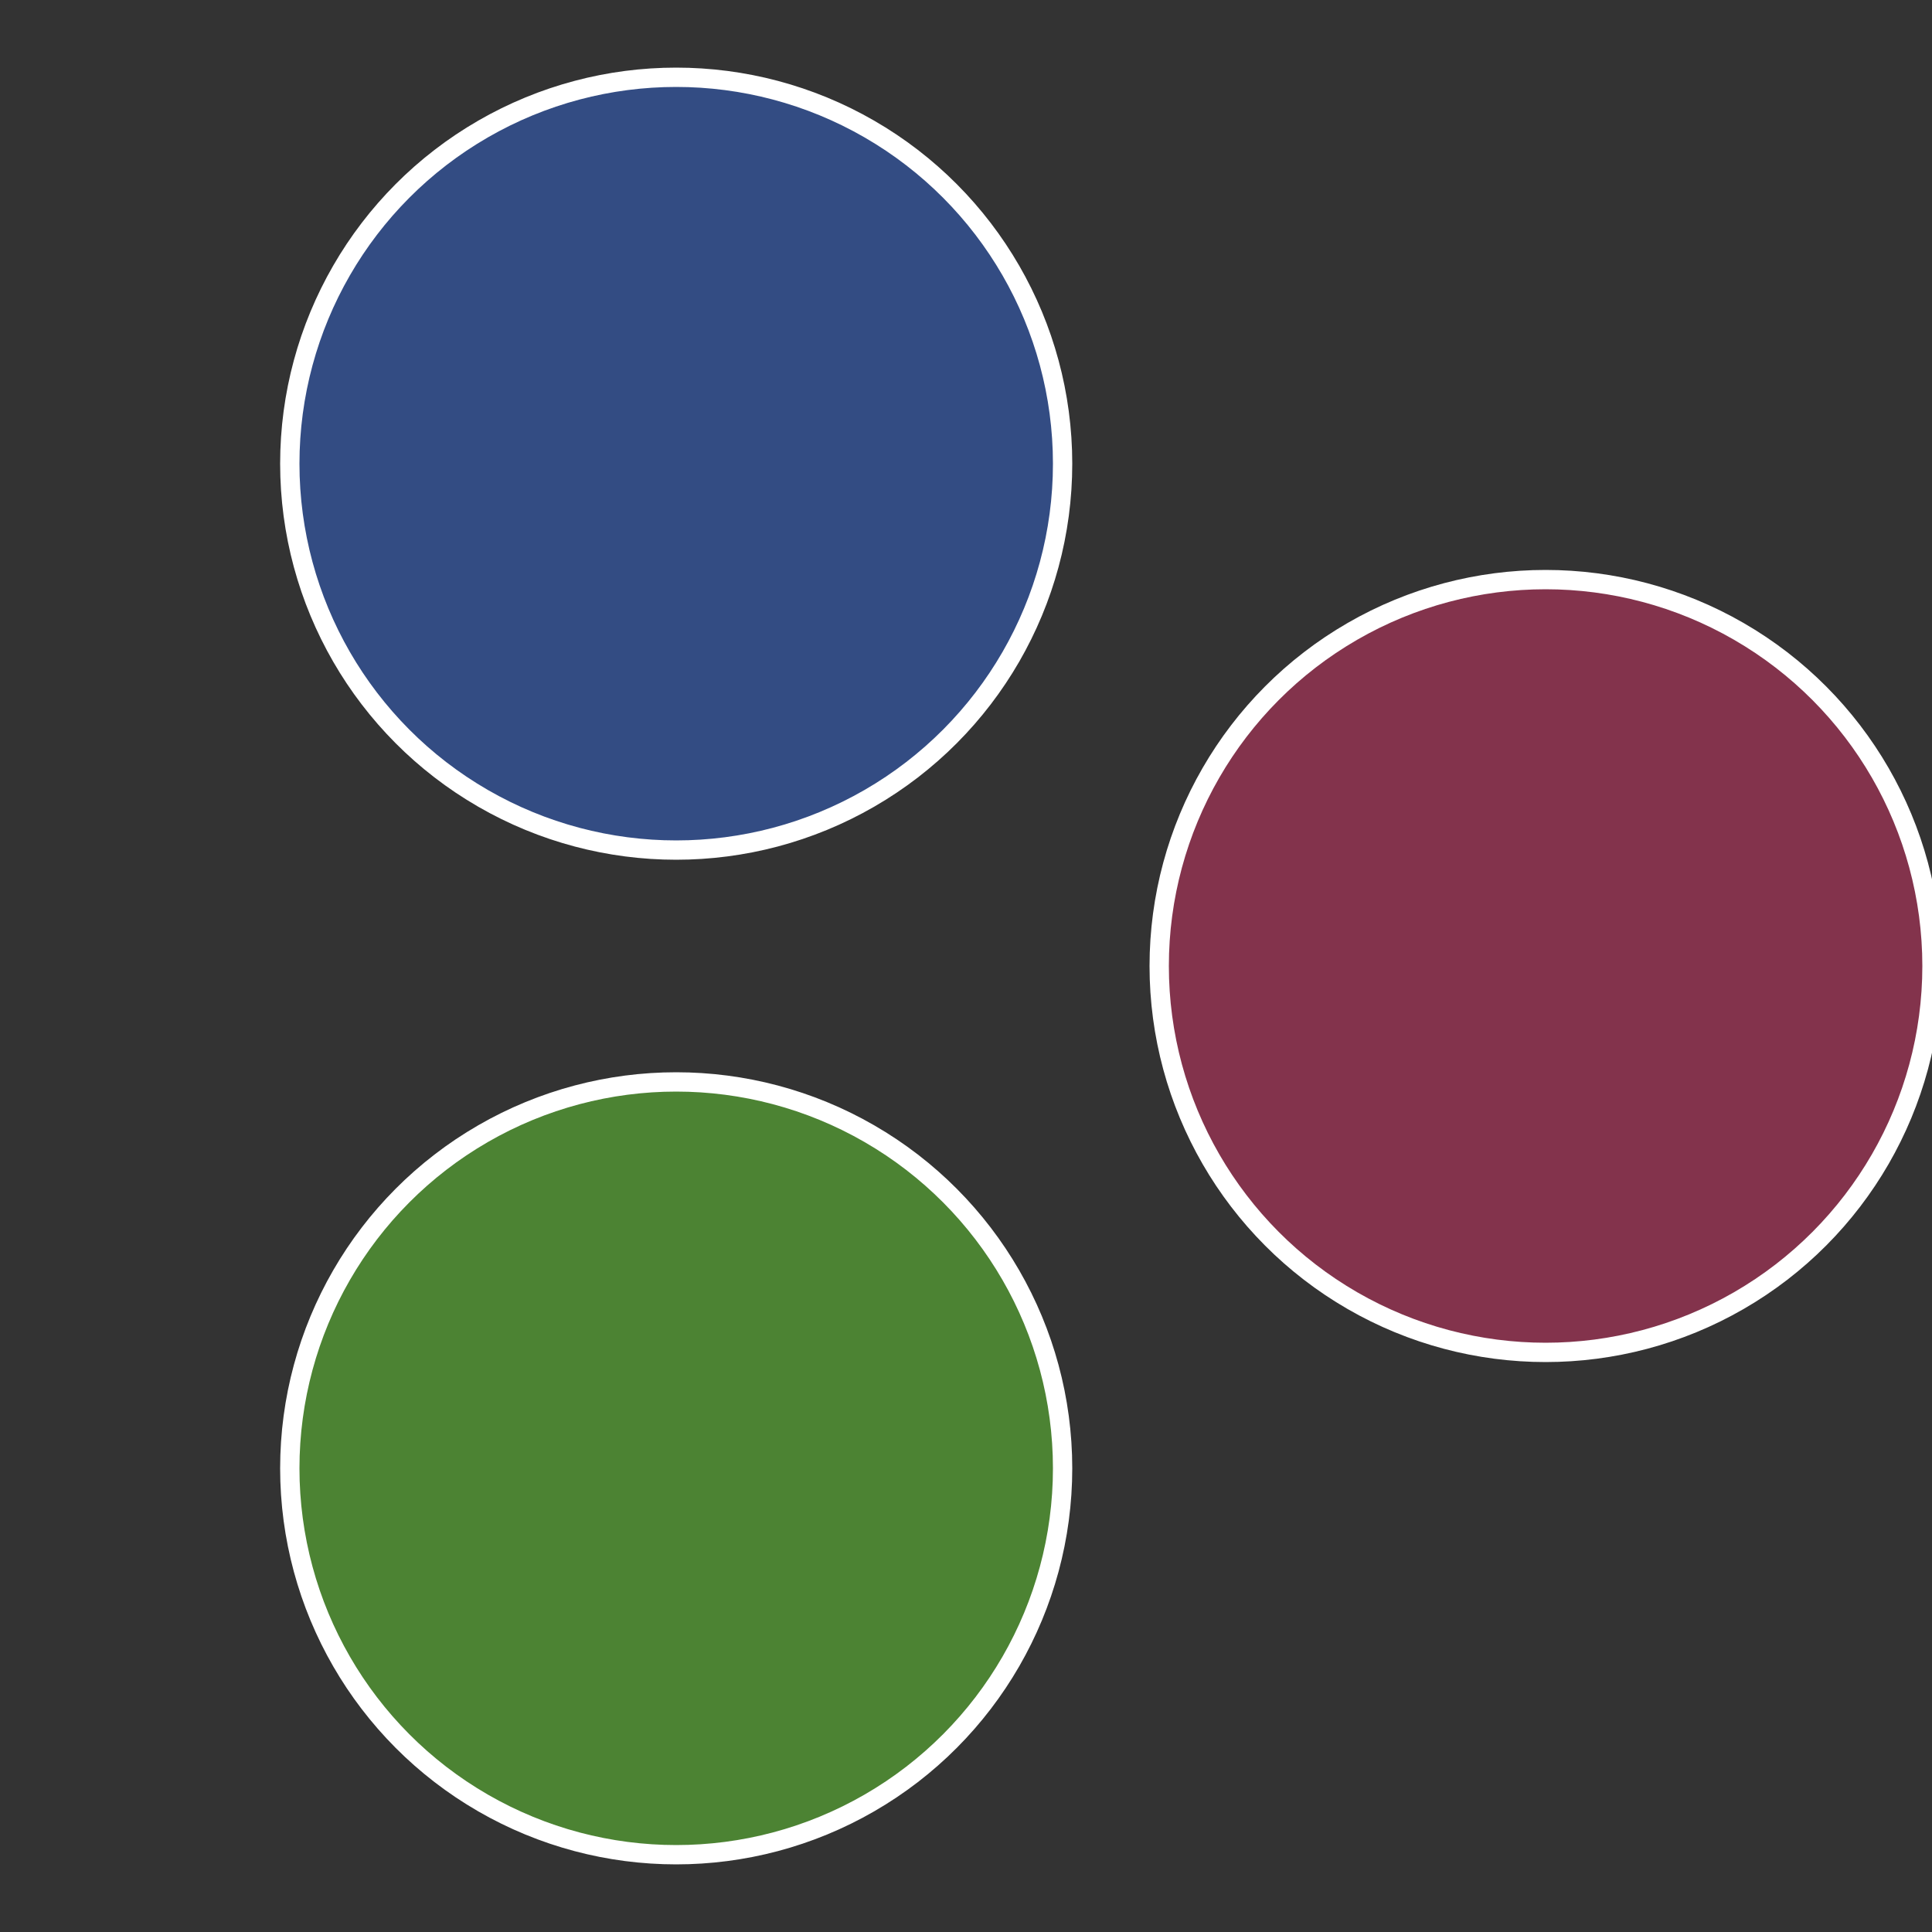
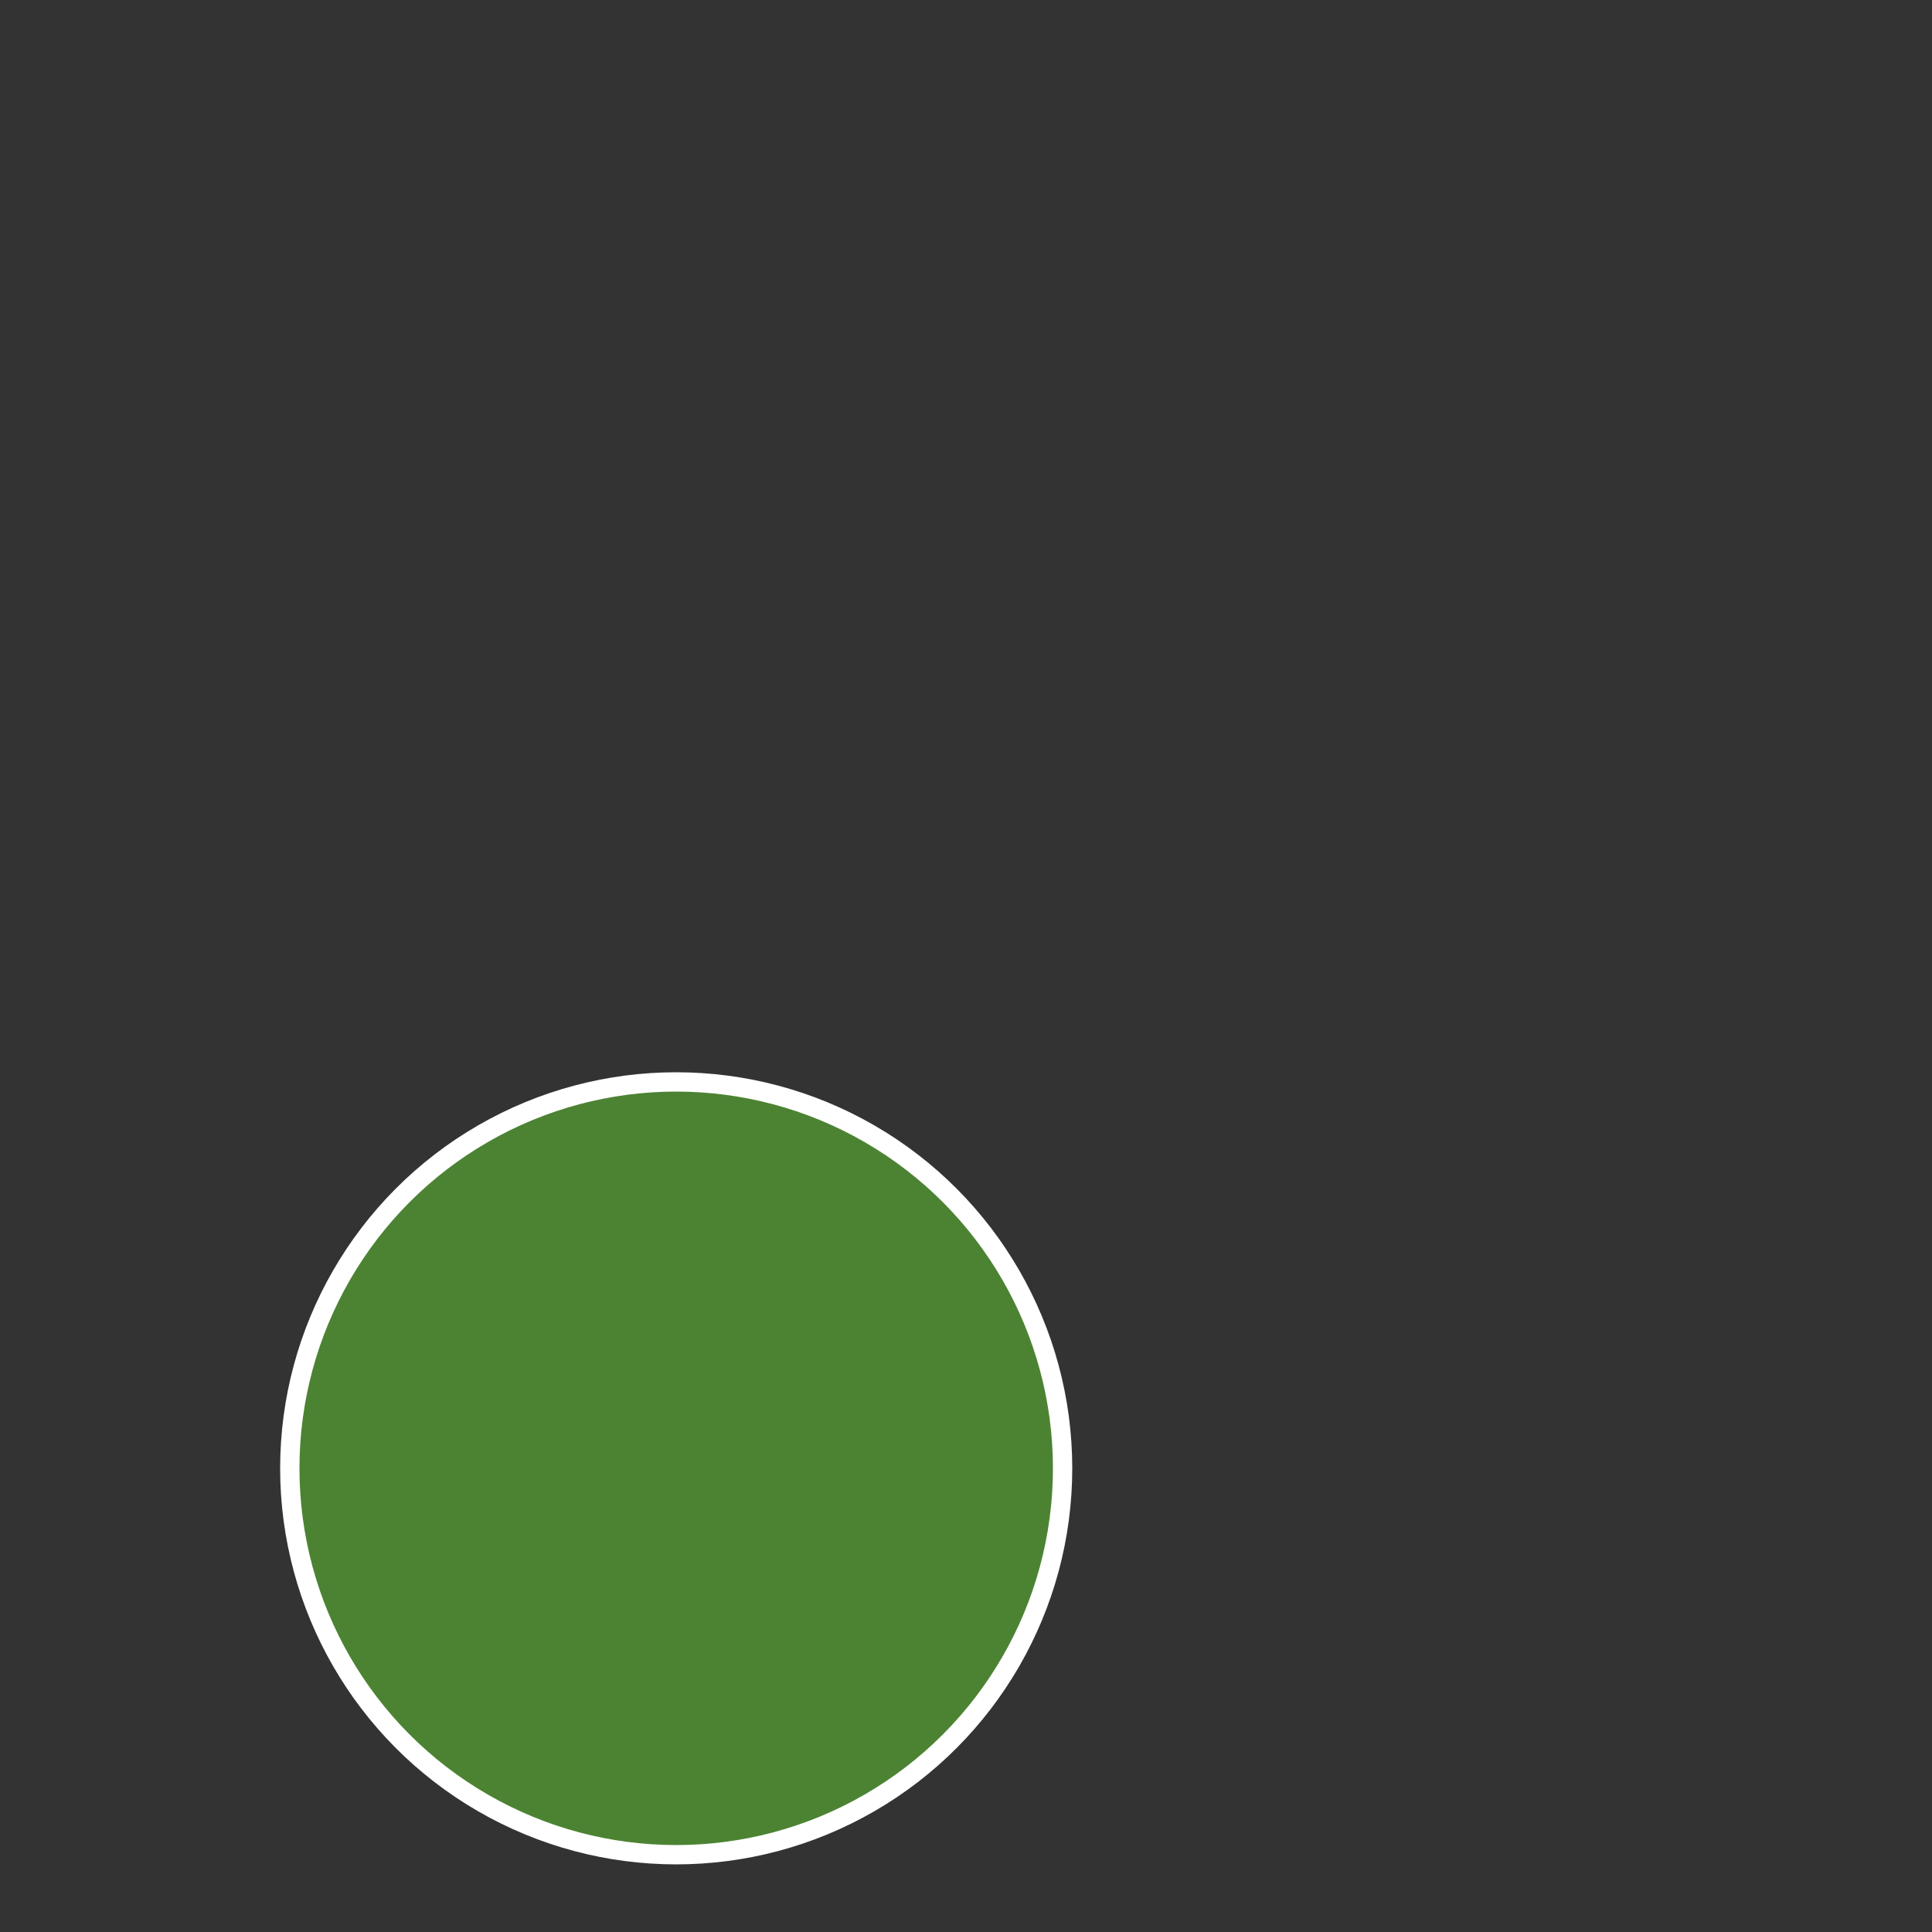
<svg xmlns="http://www.w3.org/2000/svg" width="500" height="500" viewBox="-1 -1 2 2">
  <rect x="-1" y="-1" width="2" height="2" fill="#333333" stroke="none" />
-   <circle cx="0.6" cy="0" r="0.4" fill="#83334c" stroke="#fff" stroke-width="1%" />
  <circle cx="-0.3" cy="0.52" r="0.4" fill="#4c8333" stroke="#fff" stroke-width="1%" />
-   <circle cx="-0.3" cy="-0.52" r="0.4" fill="#334c83" stroke="#fff" stroke-width="1%" />
</svg>